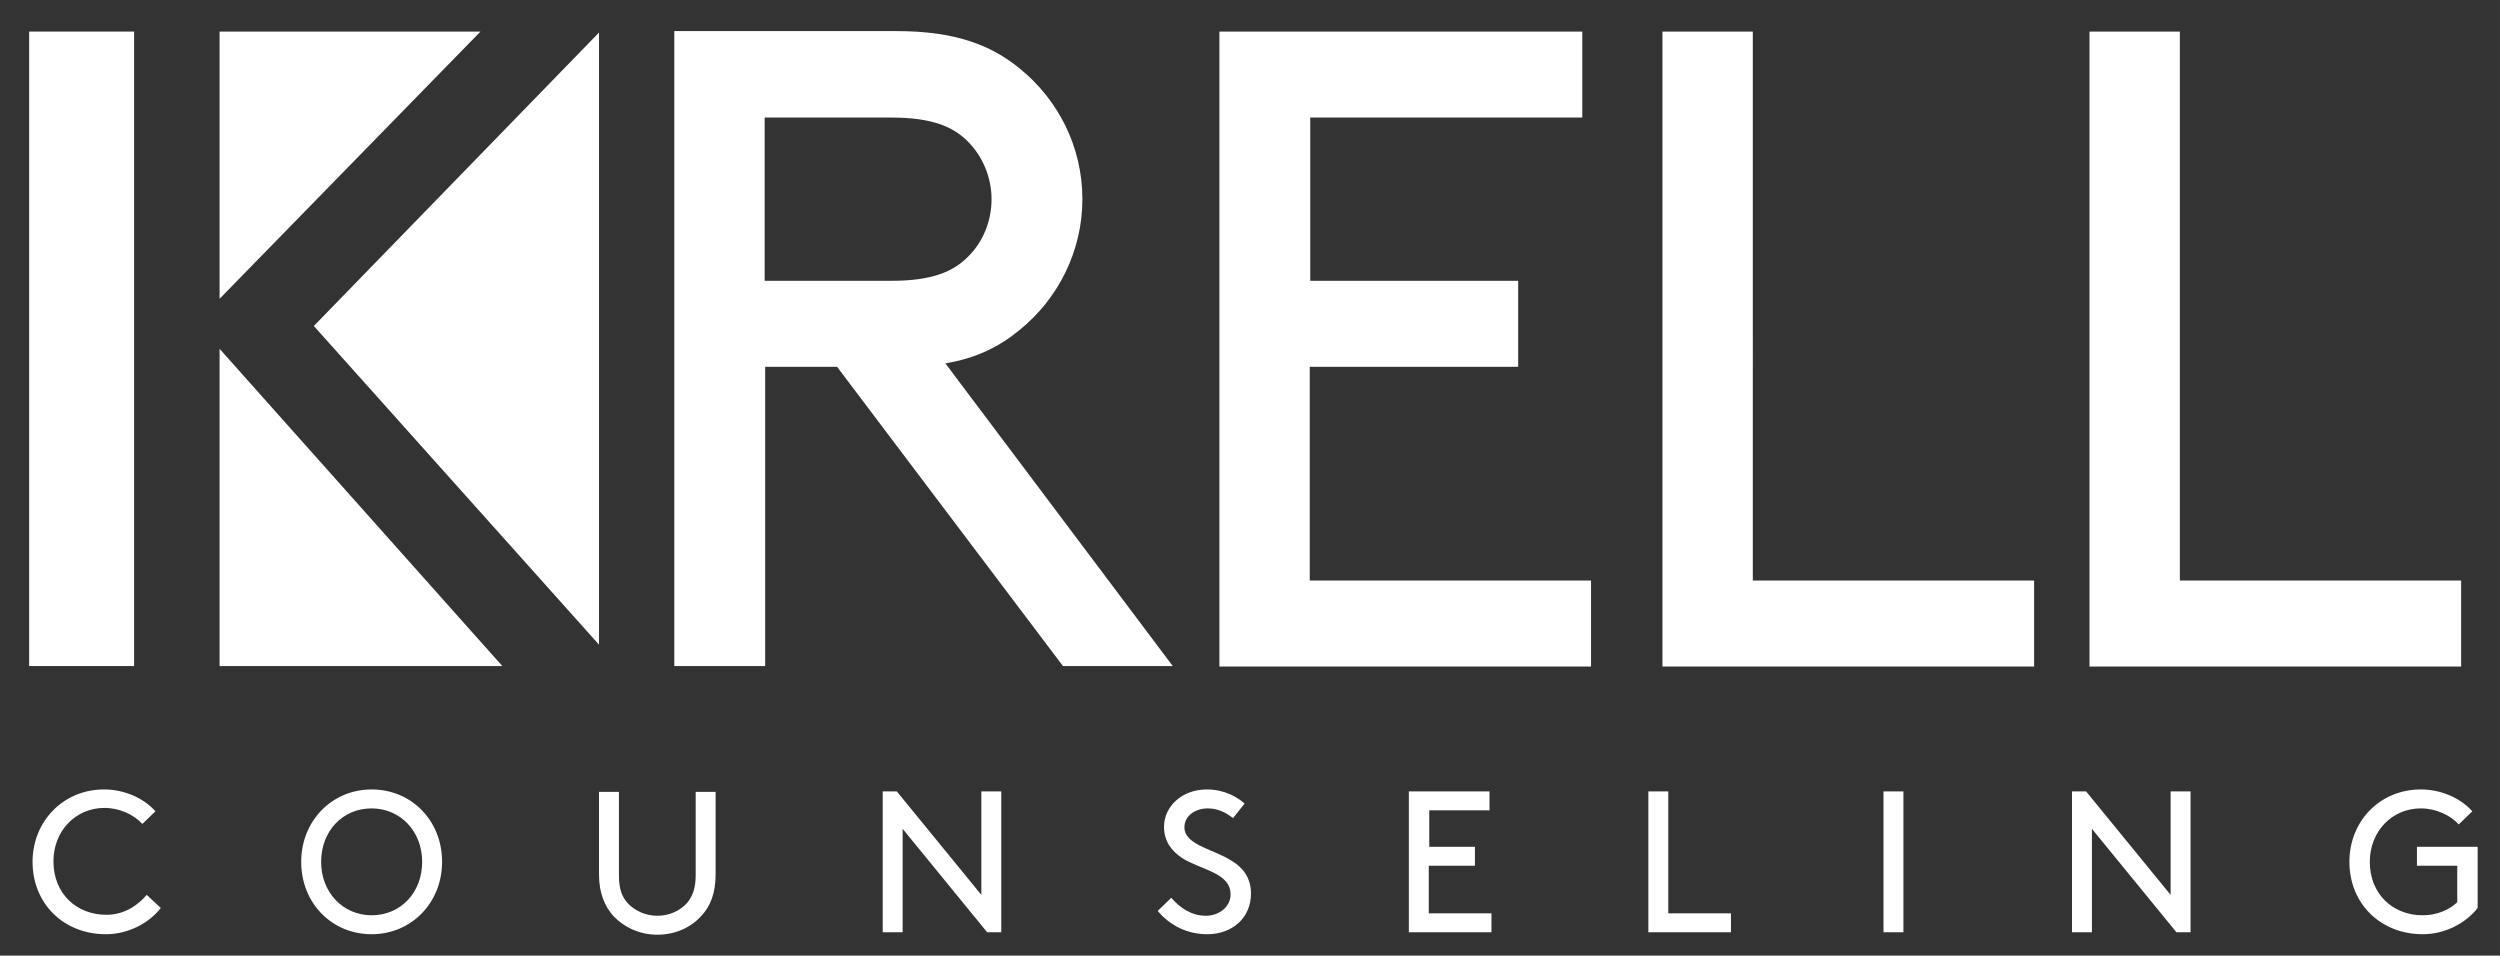
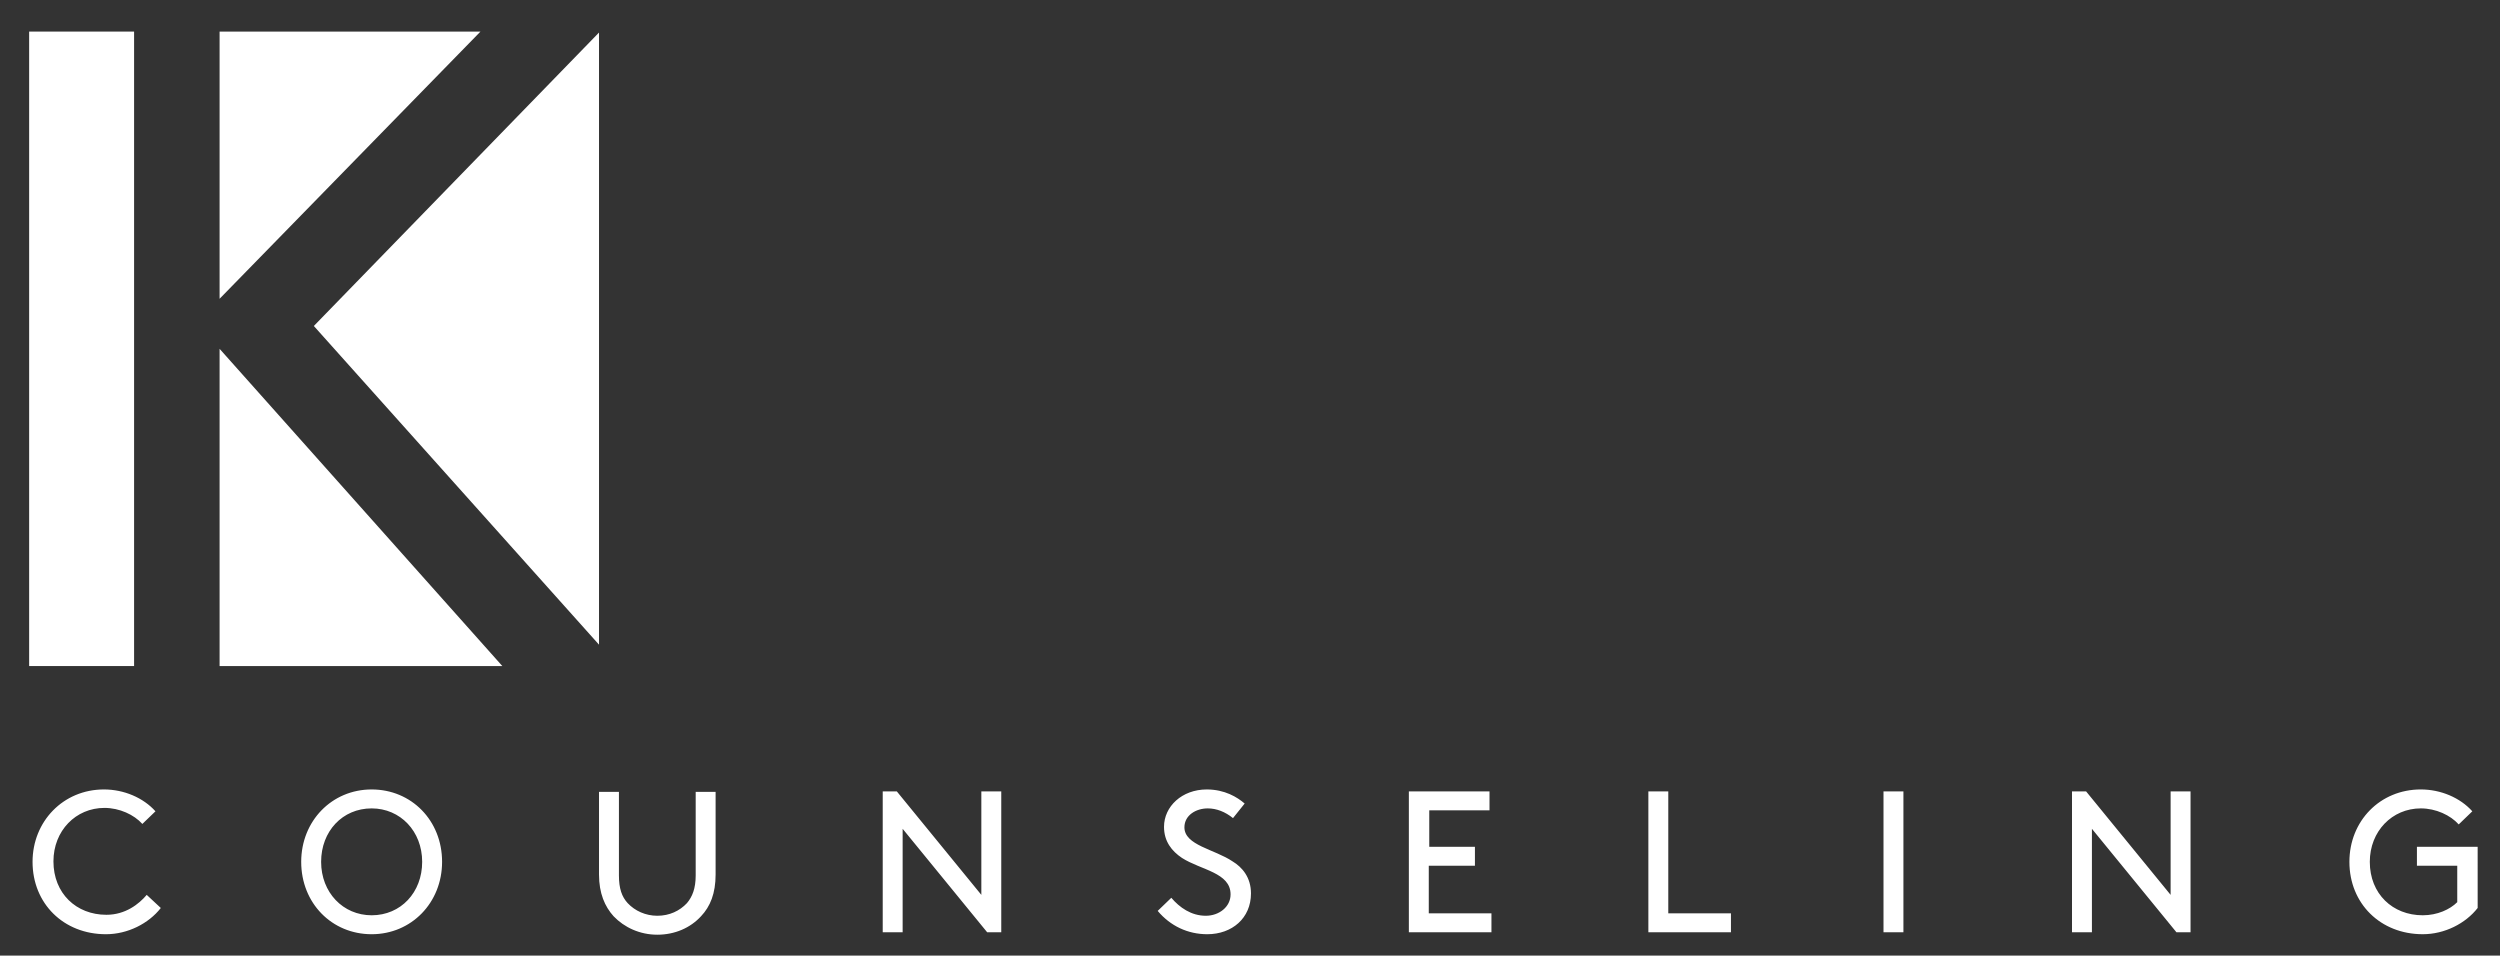
<svg xmlns="http://www.w3.org/2000/svg" version="1.1" id="Layer_1" x="0px" y="0px" viewBox="0 0 514.6 196.7" style="enable-background:new 0 0 514.6 196.7;" xml:space="preserve">
  <rect x="0" y="0" width="514.6" height="196.7" fill="#333333" stroke="none" />
  <style type="text/css">
	.st0{fill:#FFFFFF;}
</style>
  <g>
-     <path class="st0" d="M45.2,61.5L98.9,6.5H45.2V61.5L45.2,61.5z M64.6,67.1l58.7,65.6V6.7L64.6,67.1L64.6,67.1z M45.2,71.8v65.3   h58.2L45.2,71.8L45.2,71.8z" />
+     <path class="st0" d="M45.2,61.5L98.9,6.5H45.2V61.5L45.2,61.5z M64.6,67.1l58.7,65.6V6.7L64.6,67.1z M45.2,71.8v65.3   h58.2L45.2,71.8L45.2,71.8z" />
    <path class="st0" d="M6.7,177.4c0,8.6,6.4,14.9,15.1,14.9c4.5,0,8.8-2.2,11.3-5.4l-2.9-2.7c-1.6,1.9-4.4,4.1-8.3,4.1   c-6.2,0-10.9-4.4-10.9-11c0-6.3,4.6-11,10.5-11c3.1,0,6.1,1.4,7.8,3.3L32,167c-2.5-2.8-6.5-4.5-10.6-4.5   C13,162.5,6.7,169.1,6.7,177.4L6.7,177.4z M62,177.4c0,8.5,6.3,14.9,14.5,14.9c8.2,0,14.5-6.5,14.5-14.9c0-8.5-6.3-14.9-14.5-14.9   C68.3,162.5,62,169,62,177.4L62,177.4z M66.1,177.4c0-6.3,4.4-11,10.4-11c5.9,0,10.4,4.7,10.4,11c0,6.3-4.4,11-10.4,11   C70.6,188.4,66.1,183.7,66.1,177.4L66.1,177.4z M135.3,192.4c3.6,0,6.8-1.4,9-3.8c1.9-2,3-4.7,3-8.6v-17h-4.1v17.2   c0,2.7-0.7,4.4-1.8,5.7c-1.5,1.6-3.6,2.6-6.1,2.6c-2.4,0-4.6-1-6.1-2.6c-1.2-1.3-1.8-3-1.8-5.7v-17.2h-4.1v17c0,3.9,1.2,6.6,3,8.6   C128.5,190.9,131.7,192.4,135.3,192.4L135.3,192.4z M203.2,191.9h2.9v-29H202v21.3l-17.4-21.3h-2.9v29h4.1v-21.3L203.2,191.9   L203.2,191.9z M238.3,187.5c2.6,3.1,6.2,4.8,10.2,4.8c5.1,0,9-3.3,9-8.4c0-3.3-1.8-5.4-3.8-6.6c-3.7-2.5-9.9-3.3-9.9-7   c0-2.5,2.4-3.9,4.8-3.9c1.8,0,3.6,0.7,5.2,2l2.4-3c-1.5-1.3-4.1-2.9-7.8-2.9c-5.1,0-8.8,3.5-8.8,7.7c0,3,1.6,5,3.7,6.4   c3.9,2.5,10,3,10,7.5c0,2.6-2.4,4.4-5.1,4.4c-3,0-5.4-1.7-7.1-3.7L238.3,187.5L238.3,187.5z M294.2,174.3v-7.5h12.4v-3.9H290v29h17   V188h-12.9v-9.8h9.5v-3.9H294.2L294.2,174.3z M343.4,162.9h-4.1v29h17V188h-12.9V162.9L343.4,162.9z M387.7,191.9h4.1v-29h-4.1   V191.9L387.7,191.9z M448,191.9h2.9v-29h-4.1v21.3l-17.4-21.3h-2.9v29h4.1v-21.3L448,191.9L448,191.9z M509.9,174.3h-12.4v3.9h8.3   v7.5c-1.5,1.5-4.1,2.7-7.1,2.7c-6.2,0-10.9-4.4-10.9-11c0-6.3,4.6-11,10.5-11c3.1,0,6.1,1.4,7.8,3.3l2.8-2.7   c-2.5-2.8-6.5-4.5-10.6-4.5c-8.4,0-14.7,6.5-14.7,14.9c0,8.6,6.4,14.9,15.1,14.9c4.5,0,8.8-2.2,11.3-5.4V174.3L509.9,174.3z" />
-     <path class="st0" d="M172.3,75.5l46.5,61.6h22.6l-46.8-62.3c6.5-1.1,11.2-3.5,15.3-6.9c7.8-6.3,12.9-16.1,12.9-26.9   c0-10.8-5-20.5-12.9-26.9c-6-4.9-13.4-7.7-25.4-7.7h-45.7v130.7h18.7V75.5H172.3L172.3,75.5z M157.4,57.8V24.2h26.1   c8.4,0,12.7,1.9,15.7,4.9c3,3,4.9,7.3,4.9,11.9c0,4.7-1.9,9-4.9,11.9c-3,3-7.3,4.9-15.7,4.9H157.4L157.4,57.8z M269.7,57.8V24.2h56   V6.5h-74.7v130.7h76.5v-17.7h-57.9V75.5h42.9V57.8H269.7L269.7,57.8z M360.9,6.5h-18.7v130.7h76.5v-17.7h-57.9V6.5L360.9,6.5z    M448.8,6.5h-18.7v130.7h76.5v-17.7h-57.9V6.5L448.8,6.5z" />
    <polygon class="st0" points="6,6.5 6,137.1 27.6,137.1 27.6,6.5 6,6.5  " />
  </g>
</svg>